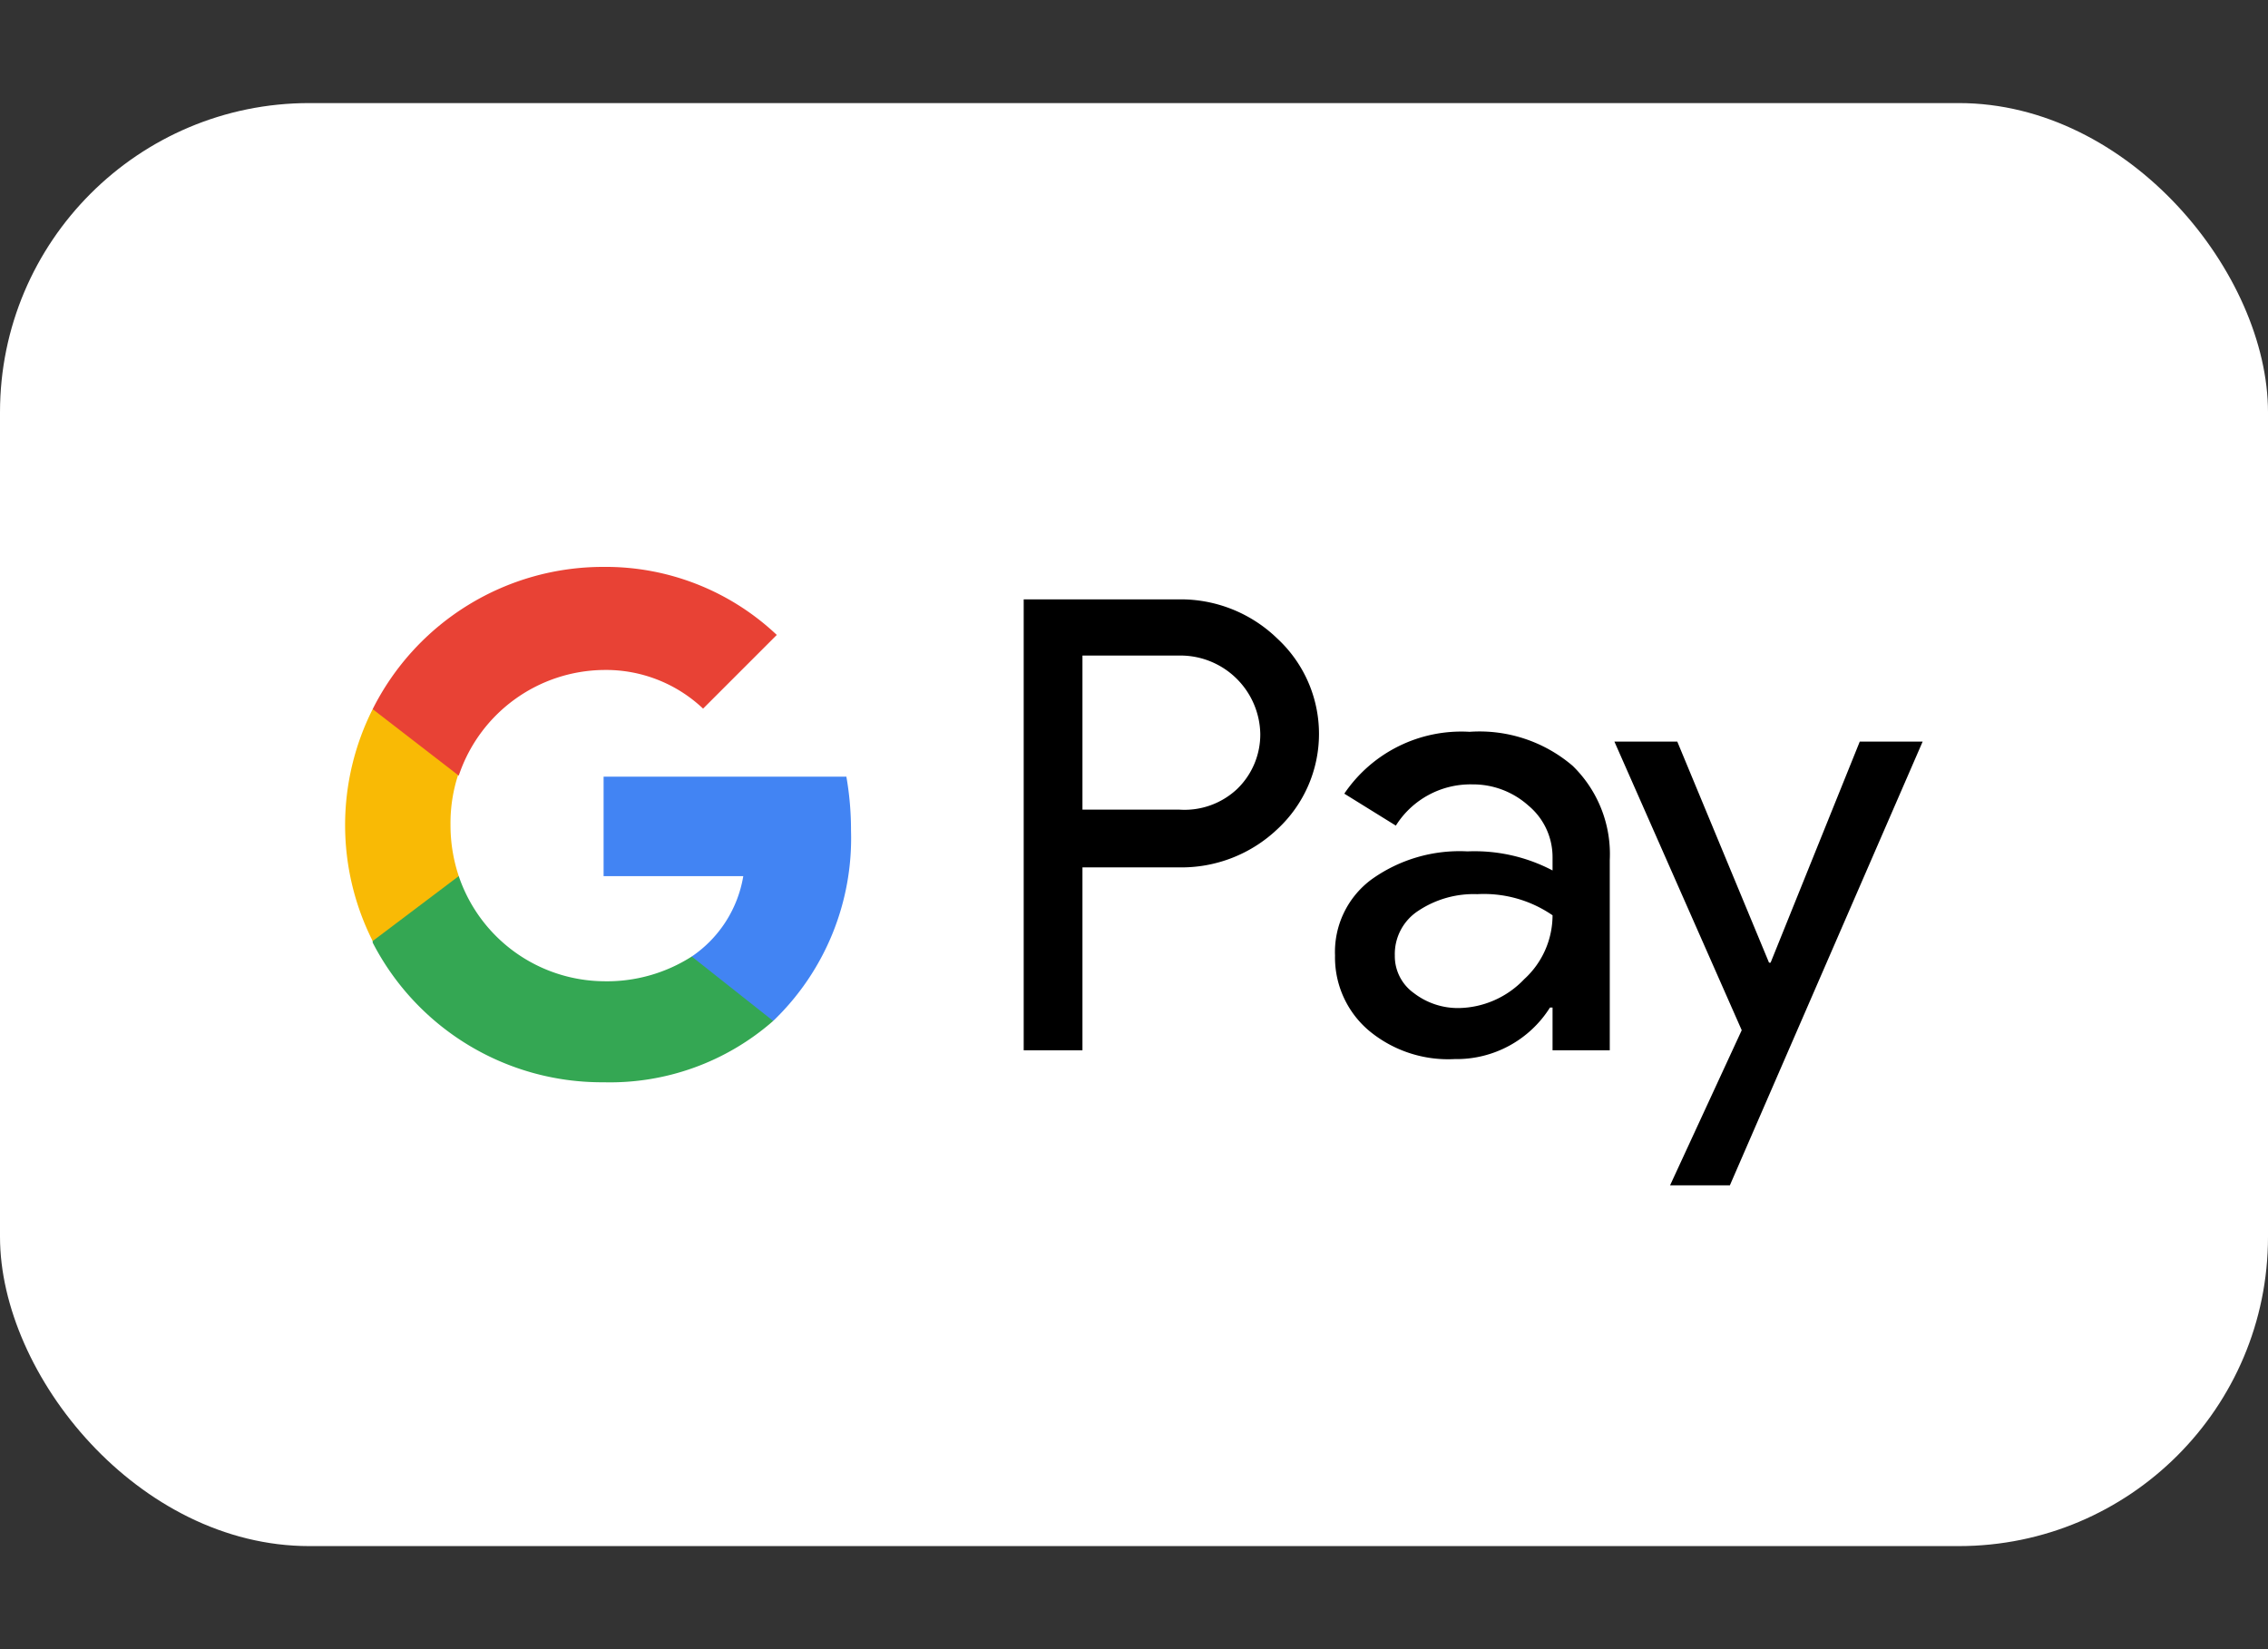
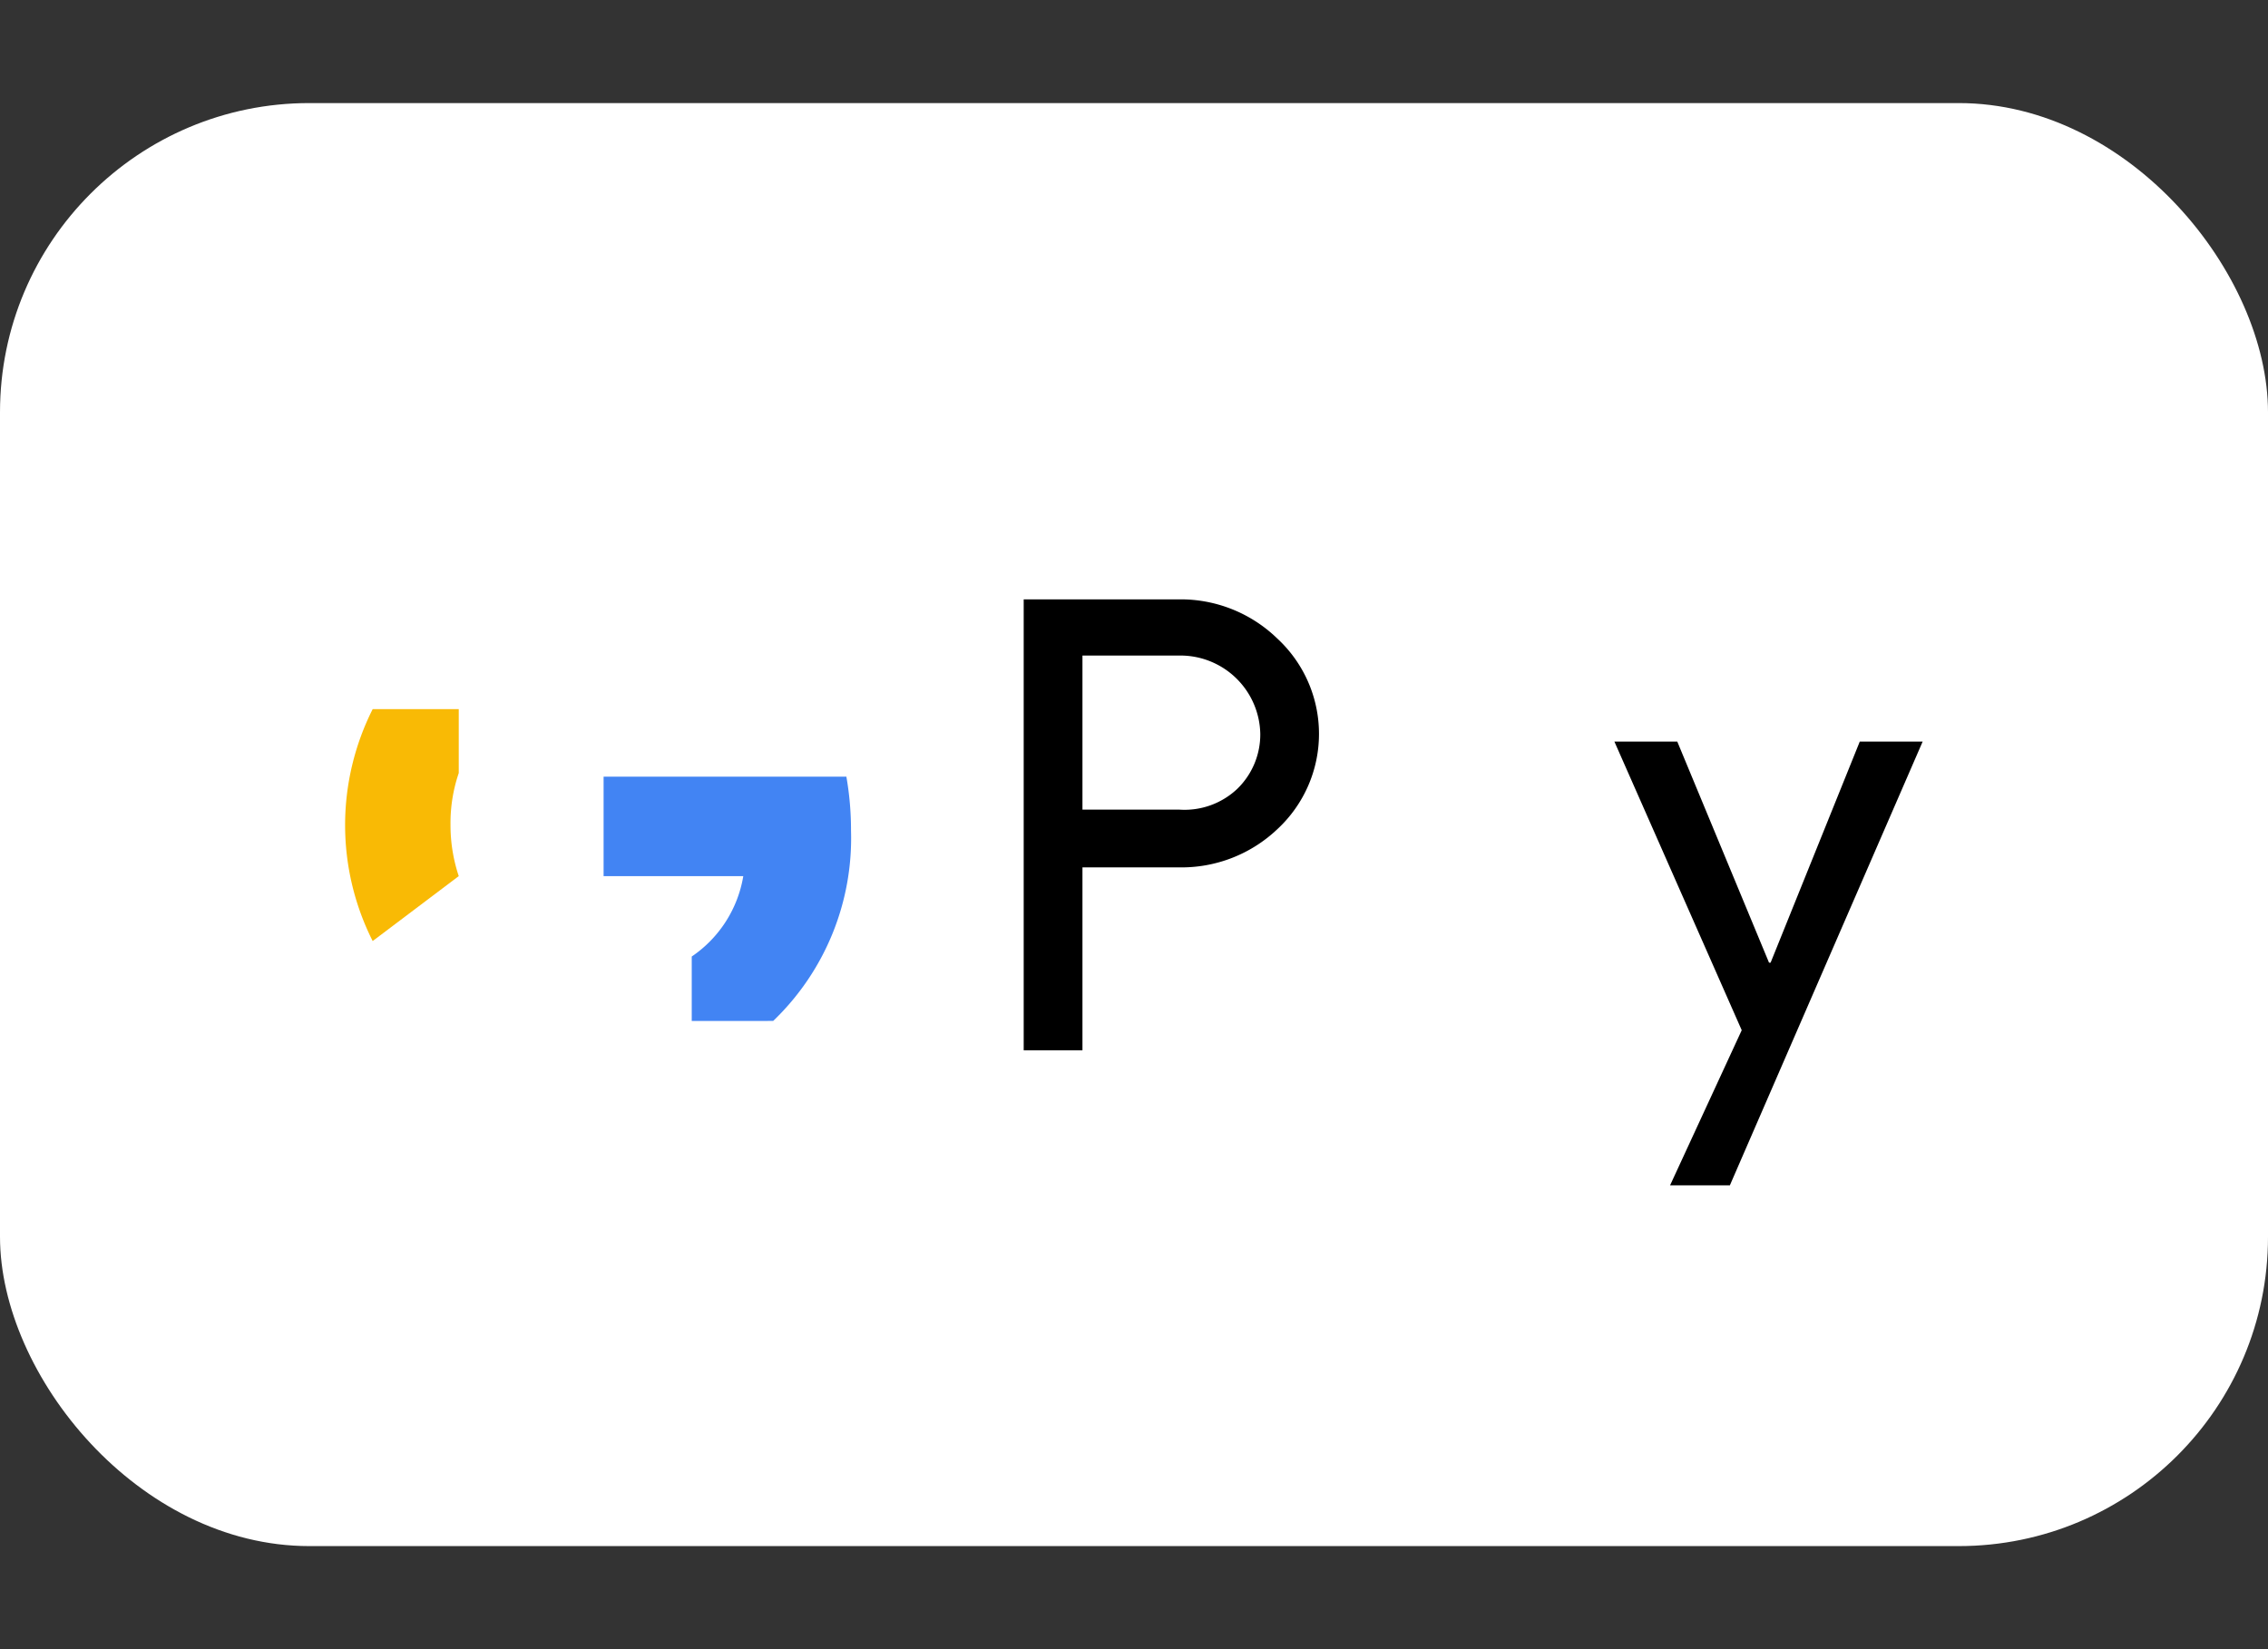
<svg xmlns="http://www.w3.org/2000/svg" viewBox="0 0 44 32">
  <rect x="0" y="0" width="44" height="32" fill="#333333" stroke="none" />
  <defs>
    <style>.cls-1{fill:#fff;}.cls-2{fill:#4284f3;}.cls-3{fill:#34a753;}.cls-4{fill:#f9ba05;}.cls-5{fill:#e84235;}</style>
  </defs>
  <g id="Icons">
    <rect class="cls-1" y="2" width="44" height="28" rx="6" />
    <g id="G_Pay_Lockup" data-name="G Pay Lockup">
      <g id="Pay_Typeface" data-name="Pay Typeface">
        <g id="Letter_p" data-name="Letter p">
          <path d="M21,16.84v3.54H19.86V11.63h3a2.69,2.69,0,0,1,1.92.76,2.52,2.52,0,0,1,0,3.7,2.7,2.7,0,0,1-1.92.74H21Zm0-4.13v3h1.88A1.49,1.49,0,0,0,24,15.31a1.47,1.47,0,0,0,.45-1.07,1.55,1.55,0,0,0-1.56-1.52H21Z" />
        </g>
        <g id="Letter_a" data-name="Letter a">
-           <path d="M28.51,14.2a2.78,2.78,0,0,1,2,.66,2.39,2.39,0,0,1,.72,1.83v3.69H30.12v-.83h-.05a2.14,2.14,0,0,1-1.85,1A2.4,2.4,0,0,1,26.56,20a1.86,1.86,0,0,1-.66-1.46,1.75,1.75,0,0,1,.7-1.47,2.93,2.93,0,0,1,1.87-.55,3.25,3.25,0,0,1,1.65.37v-.26a1.3,1.3,0,0,0-.47-1,1.61,1.61,0,0,0-1.09-.41,1.71,1.71,0,0,0-1.48.8l-1-.62A2.74,2.74,0,0,1,28.51,14.2Zm-1.45,4.34a.88.88,0,0,0,.37.73,1.4,1.4,0,0,0,.87.29A1.79,1.79,0,0,0,29.57,19a1.68,1.68,0,0,0,.55-1.24,2.35,2.35,0,0,0-1.46-.41,1.94,1.94,0,0,0-1.14.32A1,1,0,0,0,27.06,18.54Z" />
-         </g>
+           </g>
        <g id="Letter_y" data-name="Letter y">
          <polygon points="37.3 14.39 33.56 23 32.4 23 33.79 19.99 31.32 14.39 32.54 14.39 34.32 18.68 34.35 18.68 36.08 14.39 37.3 14.39" />
        </g>
      </g>
      <g id="G_Mark" data-name="G Mark">
        <path id="Blue_500" data-name="Blue 500" class="cls-2" d="M16.51,16.12a6,6,0,0,0-.09-1.05H11.71V17h2.71a2.35,2.35,0,0,1-1,1.56v1.25H15A4.91,4.91,0,0,0,16.51,16.12Z" />
-         <path id="Green_500" data-name="Green 500" class="cls-3" d="M13.42,18.56a3.05,3.05,0,0,1-1.71.48A3,3,0,0,1,8.9,17H7.23v1.29A5,5,0,0,0,11.71,21,4.8,4.8,0,0,0,15,19.81Z" />
        <path id="Yellow_500" data-name="Yellow 500" class="cls-4" d="M8.74,16a3,3,0,0,1,.16-1V13.76H7.23a5,5,0,0,0,0,4.5L8.9,17A3.12,3.12,0,0,1,8.74,16Z" />
-         <path id="Red_500" data-name="Red 500" class="cls-5" d="M11.71,13a2.74,2.74,0,0,1,1.93.75l1.43-1.43A4.83,4.83,0,0,0,11.71,11a5,5,0,0,0-4.48,2.76L8.9,15.05A3,3,0,0,1,11.71,13Z" />
      </g>
    </g>
  </g>
</svg>